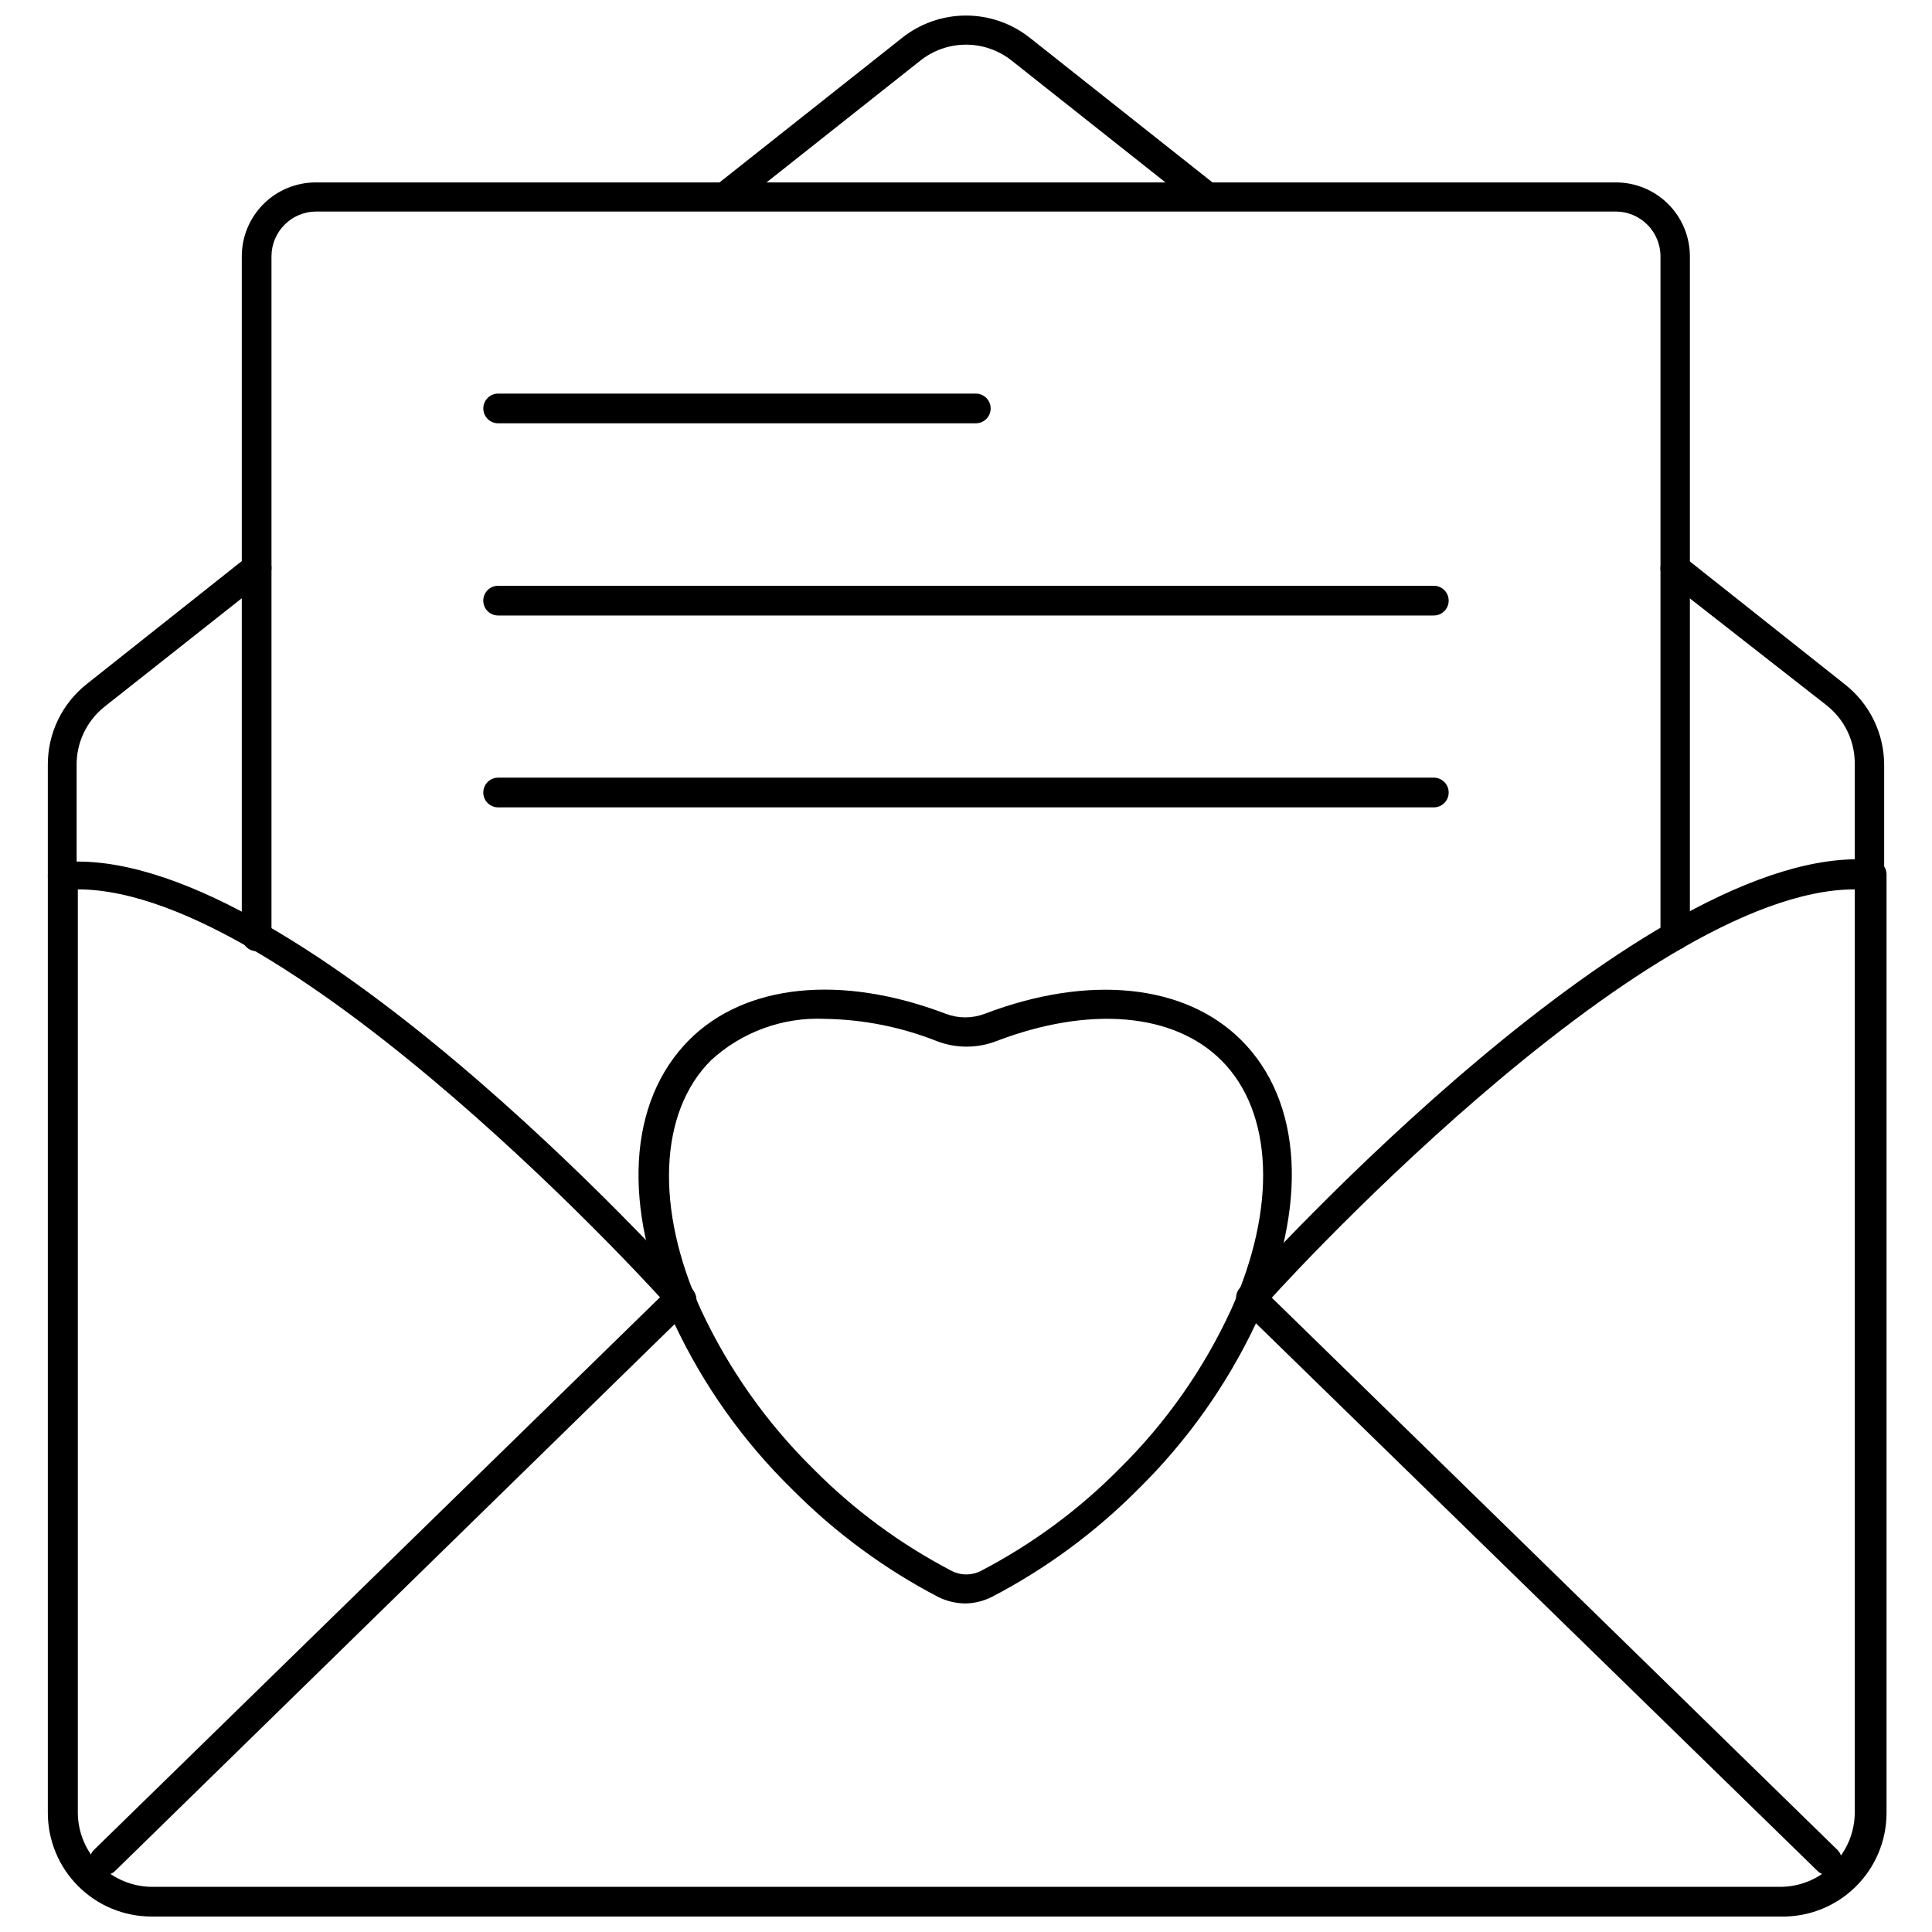
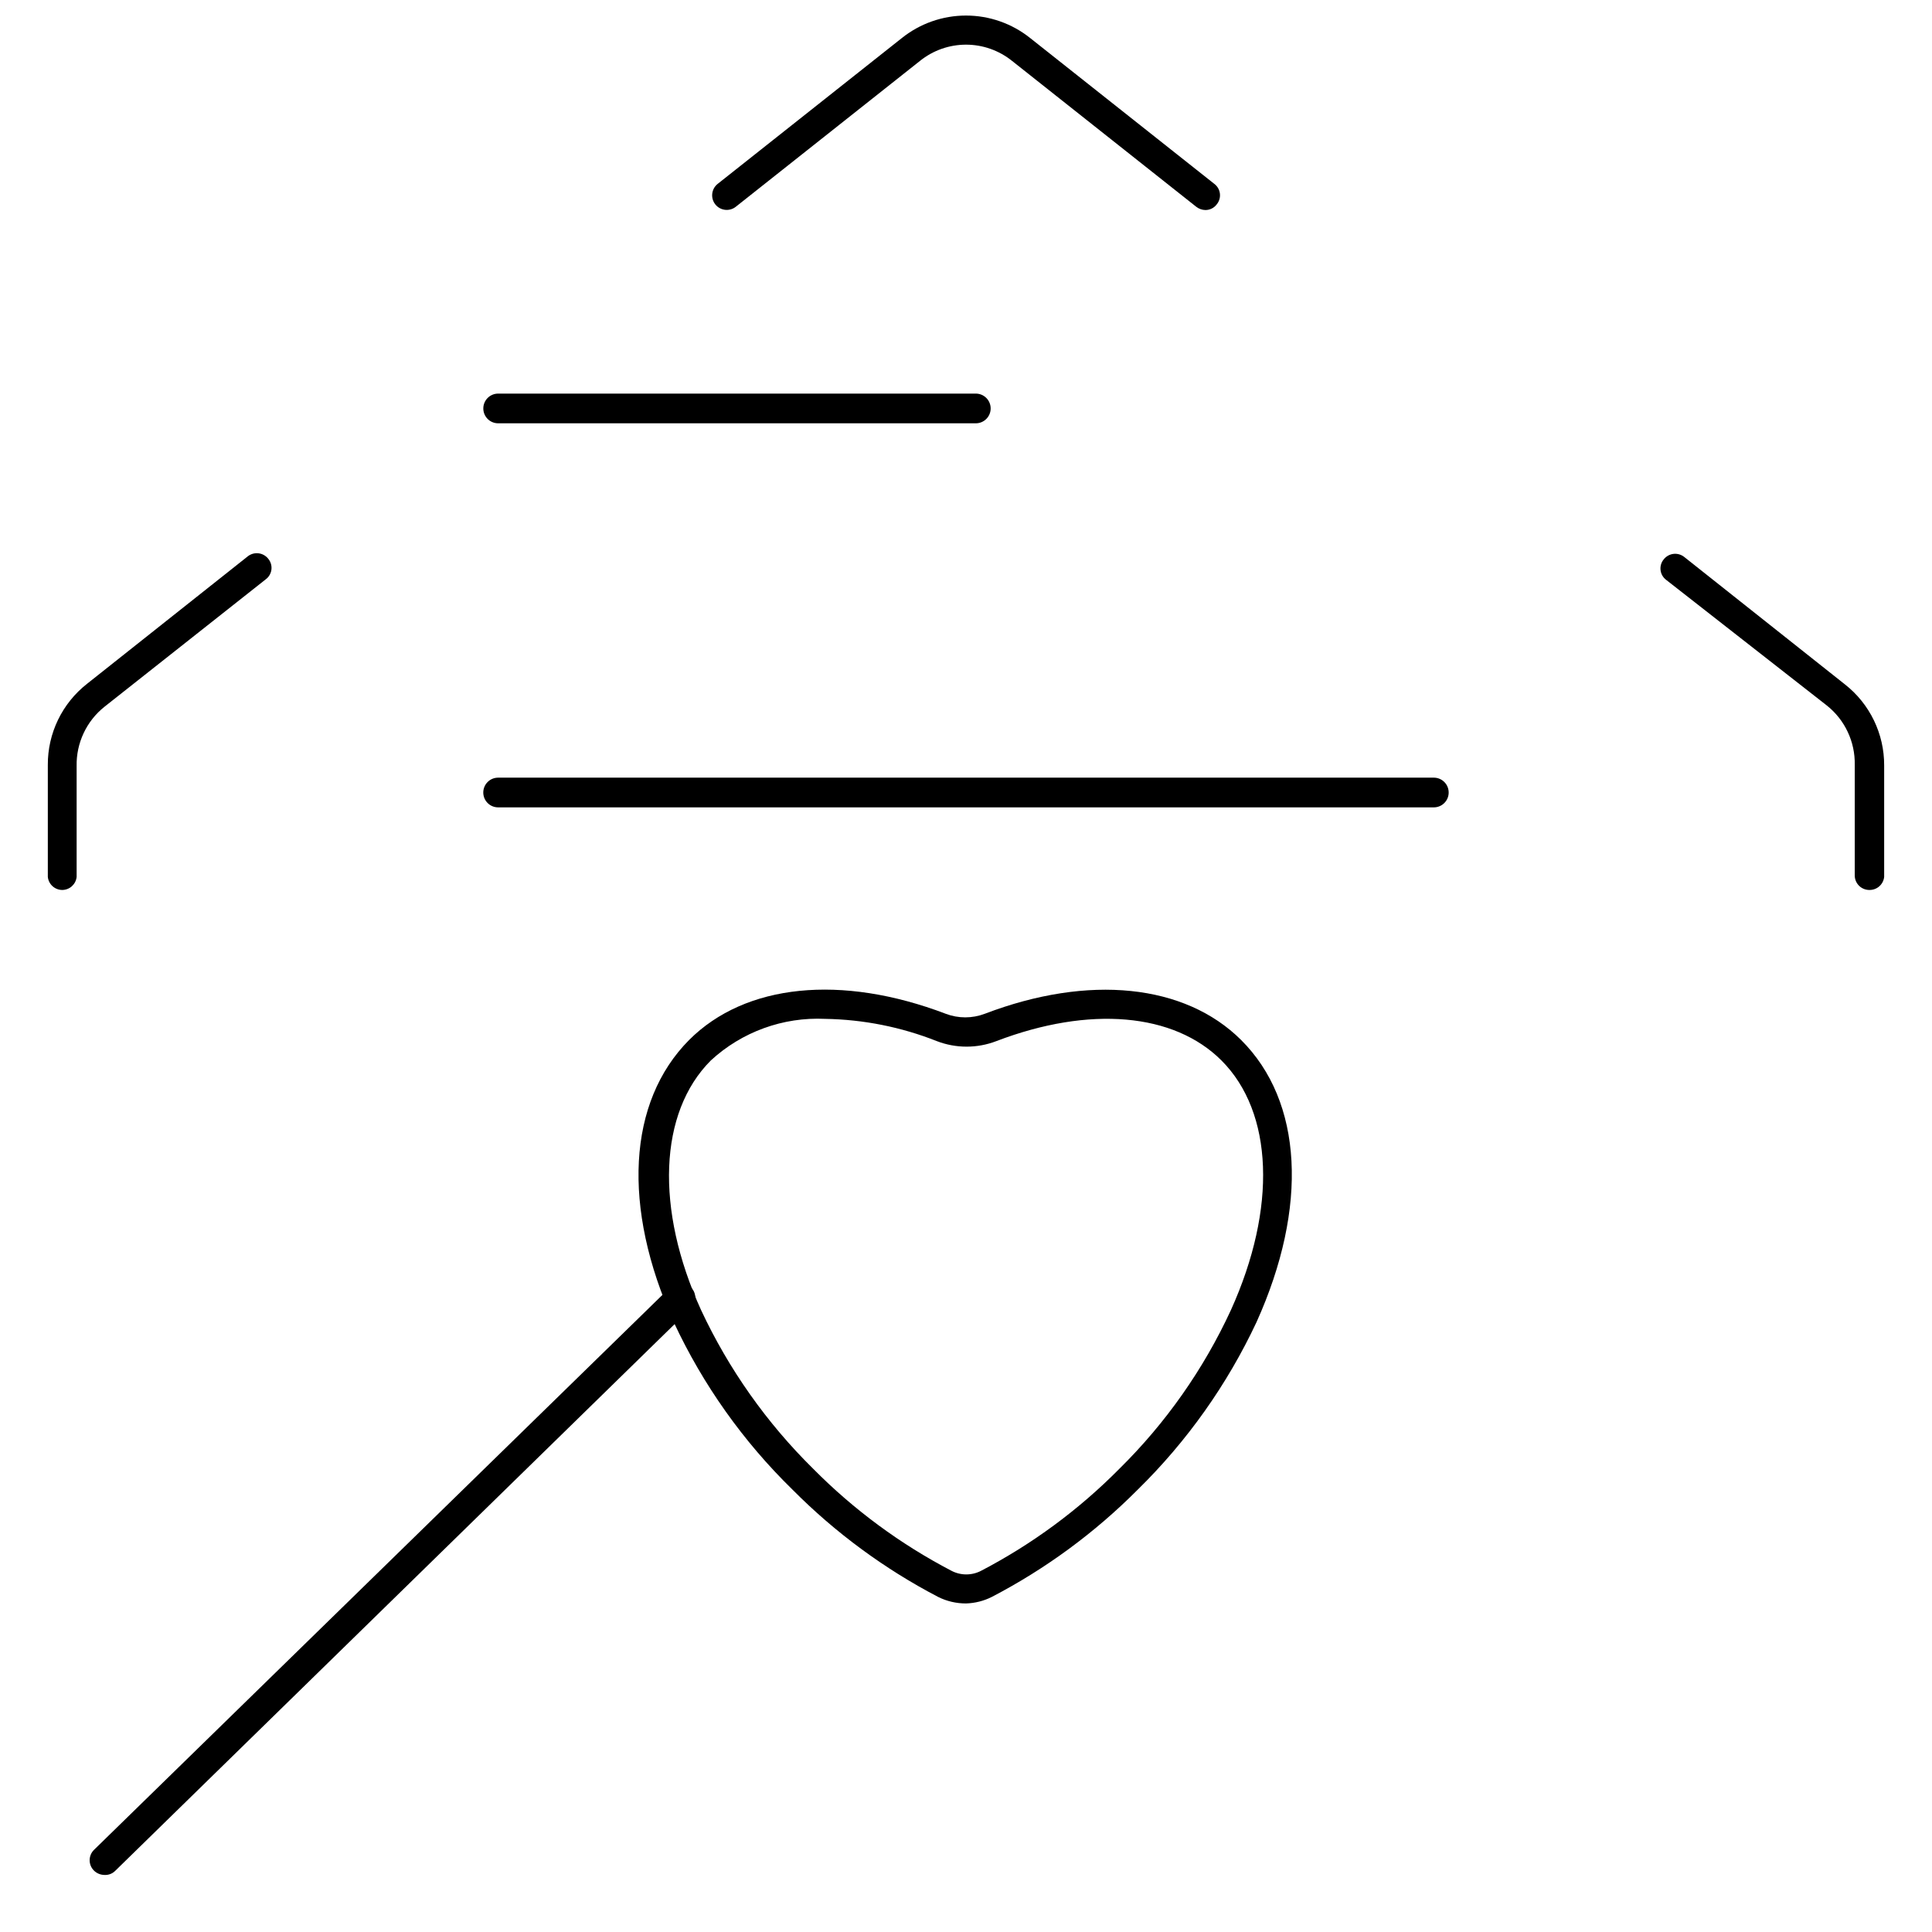
<svg xmlns="http://www.w3.org/2000/svg" width="800px" height="800px" version="1.1" viewBox="144 144 512 512">
  <defs>
    <clipPath id="b">
      <path d="m156 371h488v280.9h-488z" />
    </clipPath>
    <clipPath id="a">
      <path d="m332 148.09h136v51.906h-136z" />
    </clipPath>
  </defs>
  <g clip-path="url(#b)">
-     <path d="m615.85 651.9h-431.7c-7.273 0-14.25-2.883-19.398-8.02-5.152-5.133-8.055-12.102-8.074-19.375v-248.12c-0.008-2.012 1.535-3.691 3.539-3.859 59.906-5.59 162.87 108.32 167.2 113.2v0.004c0.738 0.711 1.152 1.691 1.152 2.715 0 1.023-0.414 2.004-1.152 2.715-1.531 1.5-3.981 1.5-5.512 0-1.258-1.809-100.52-111.47-157.28-111.47v244.82c0.062 5.16 2.137 10.09 5.785 13.738 3.648 3.648 8.578 5.723 13.738 5.785h431.7c5.215-0.02 10.207-2.102 13.895-5.785 3.688-3.688 5.766-8.684 5.789-13.895v-244.66c-56.918 0-156.18 109.66-156.81 110.84-0.727 0.738-1.719 1.156-2.754 1.156-1.039 0-2.031-0.418-2.758-1.156-0.734-0.711-1.148-1.691-1.148-2.715 0-1.027 0.414-2.004 1.148-2.719 4.328-4.879 107.45-118.55 167.2-113.2 2.008 0.164 3.551 1.844 3.543 3.859v248.75c-0.02 7.383-3.012 14.449-8.297 19.602-5.285 5.156-12.426 7.965-19.809 7.793z" />
-   </g>
+     </g>
  <path d="m171.71 640.88c-1.066-0.004-2.086-0.426-2.836-1.18-1.488-1.504-1.488-3.93 0-5.434l152.72-149.1c1.531-1.5 3.981-1.5 5.512 0 0.738 0.727 1.156 1.719 1.156 2.758 0 1.035-0.418 2.027-1.156 2.754l-152.56 149.1c-0.742 0.754-1.773 1.156-2.832 1.102z" />
-   <path d="m628.29 640.88c-1.008 0.012-1.973-0.387-2.68-1.102l-152.88-149.1c-0.738-0.727-1.156-1.719-1.156-2.754 0-1.039 0.418-2.031 1.156-2.758 1.531-1.5 3.981-1.5 5.512 0l152.72 149.1c1.488 1.504 1.488 3.93 0 5.434-0.715 0.715-1.668 1.137-2.676 1.18z" />
-   <path d="m587.9 395.75c-2.129 0-3.856-1.727-3.856-3.856v-179.95c0-6.535-5.273-11.844-11.809-11.887h-344.48c-6.535 0.043-11.809 5.352-11.809 11.887v180.19c0 2.176-1.762 3.938-3.934 3.938-2.176 0-3.938-1.762-3.938-3.938v-180.19c0-5.199 2.066-10.188 5.742-13.863 3.676-3.676 8.66-5.738 13.859-5.738h344.56c5.199 0 10.184 2.062 13.859 5.738 3.676 3.676 5.742 8.664 5.742 13.863v180.19c-0.125 2.07-1.863 3.668-3.938 3.621z" />
  <path d="m639.46 379.85c-1.035 0.02-2.039-0.379-2.777-1.102-0.742-0.727-1.16-1.719-1.156-2.758v-29.285c0.125-6.113-2.613-11.938-7.402-15.742l-42.586-33.297c-0.824-0.625-1.359-1.559-1.477-2.582-0.121-1.027 0.188-2.059 0.848-2.852 0.633-0.805 1.562-1.324 2.582-1.445 1.02-0.117 2.047 0.176 2.848 0.816l42.586 33.77h0.004c6.594 5.176 10.43 13.109 10.391 21.492v29.52c-0.203 1.977-1.875 3.473-3.859 3.465z" />
  <path d="m160.53 379.85c-1.984 0.008-3.656-1.488-3.856-3.465v-29.68c-0.039-8.383 3.793-16.312 10.391-21.488l42.586-33.77v-0.004c0.805-0.637 1.828-0.93 2.848-0.812 1.02 0.117 1.949 0.637 2.586 1.445 0.66 0.793 0.965 1.824 0.848 2.848-0.121 1.027-0.652 1.961-1.48 2.582l-42.742 33.773c-4.789 3.805-7.527 9.629-7.402 15.742v29.363c-0.199 1.945-1.82 3.434-3.777 3.465z" />
  <g clip-path="url(#a)">
    <path d="m463.45 199.66c-0.887-0.012-1.742-0.316-2.438-0.867l-48.805-38.652h-0.004c-3.457-2.785-7.762-4.305-12.199-4.305-4.441 0-8.746 1.52-12.203 4.305l-48.805 38.652c-1.676 1.328-4.109 1.043-5.434-0.629-1.324-1.676-1.043-4.106 0.629-5.434l48.809-38.648c4.828-3.859 10.824-5.961 17.004-5.961s12.176 2.102 17.004 5.961l48.805 38.652v-0.004c0.824 0.625 1.359 1.555 1.477 2.582 0.121 1.027-0.188 2.059-0.848 2.852-0.699 0.945-1.812 1.5-2.992 1.496z" />
  </g>
  <path d="m400 568.93c-2.57 0.008-5.106-0.586-7.402-1.734-14.242-7.434-27.25-17.02-38.57-28.418-13.09-12.777-23.758-27.82-31.488-44.398-13.777-30.465-12.203-58.41 4.094-74.785 14.879-14.879 40.305-17.477 68.016-6.926h-0.004c3.324 1.258 6.992 1.258 10.312 0 27.629-10.547 53.059-7.871 67.938 6.926 16.375 16.297 17.871 44.242 4.094 74.785-7.766 16.559-18.43 31.594-31.488 44.398-11.348 11.402-24.387 20.988-38.652 28.418-2.129 1.074-4.465 1.664-6.848 1.734zm-37.316-154.92c-11.168-0.527-22.086 3.441-30.305 11.02-13.777 13.777-14.801 39.359-2.598 66.125 7.332 15.695 17.41 29.961 29.754 42.117 10.734 10.84 23.082 19.945 36.605 27 2.465 1.289 5.406 1.289 7.871 0 13.527-7.055 25.875-16.16 36.605-27 12.324-12.141 22.352-26.41 29.602-42.117 12.203-27 11.258-52.348-2.519-66.125-12.594-12.594-34.953-14.562-59.672-5.117-5.066 1.945-10.676 1.945-15.742 0-9.43-3.738-19.457-5.738-29.602-5.902z" />
  <path d="m402.6 256.18h-126.58c-2.176 0-3.938-1.762-3.938-3.934 0-2.176 1.762-3.938 3.938-3.938h126.58c2.172 0 3.934 1.762 3.934 3.938 0 2.172-1.762 3.934-3.934 3.934z" />
-   <path d="m523.98 307.11h-247.97c-2.176 0-3.938-1.762-3.938-3.938 0-2.172 1.762-3.934 3.938-3.934h247.97c2.172 0 3.934 1.762 3.934 3.934 0 2.176-1.762 3.938-3.934 3.938z" />
  <path d="m523.98 357.96h-247.97c-2.176 0-3.938-1.762-3.938-3.934 0-2.176 1.762-3.938 3.938-3.938h247.97c2.172 0 3.934 1.762 3.934 3.938 0 2.172-1.762 3.934-3.934 3.934z" />
</svg>